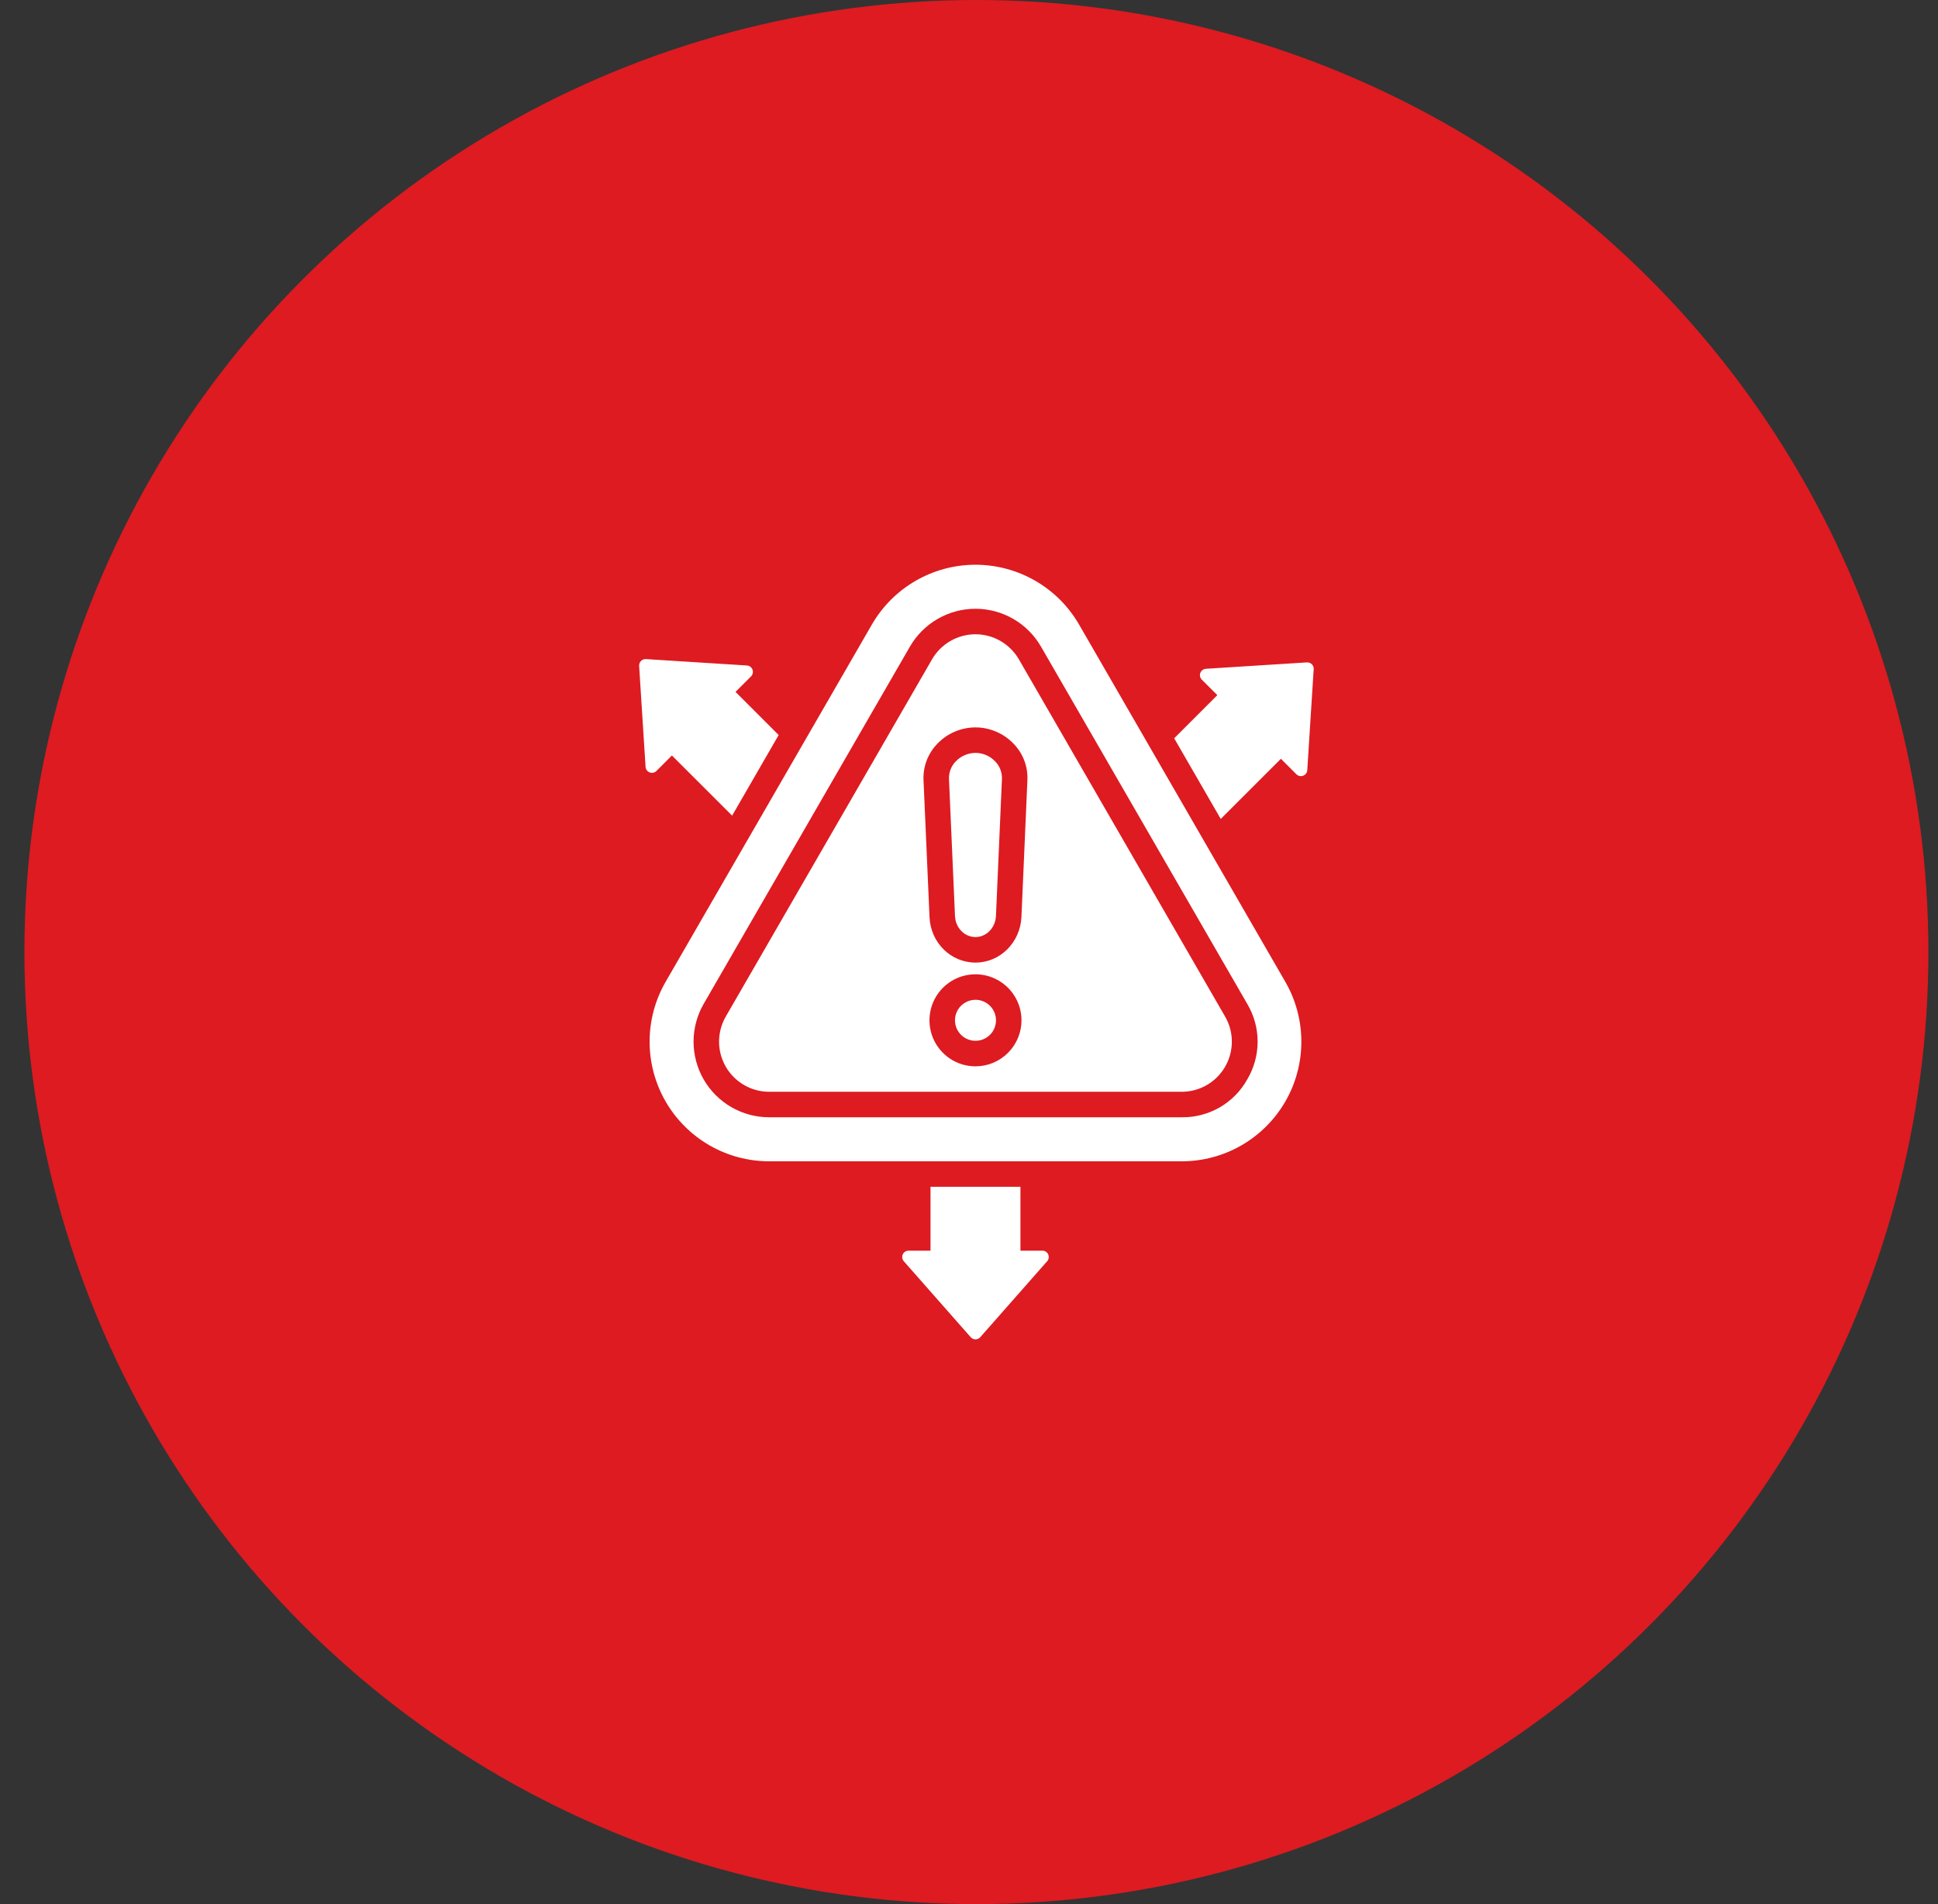
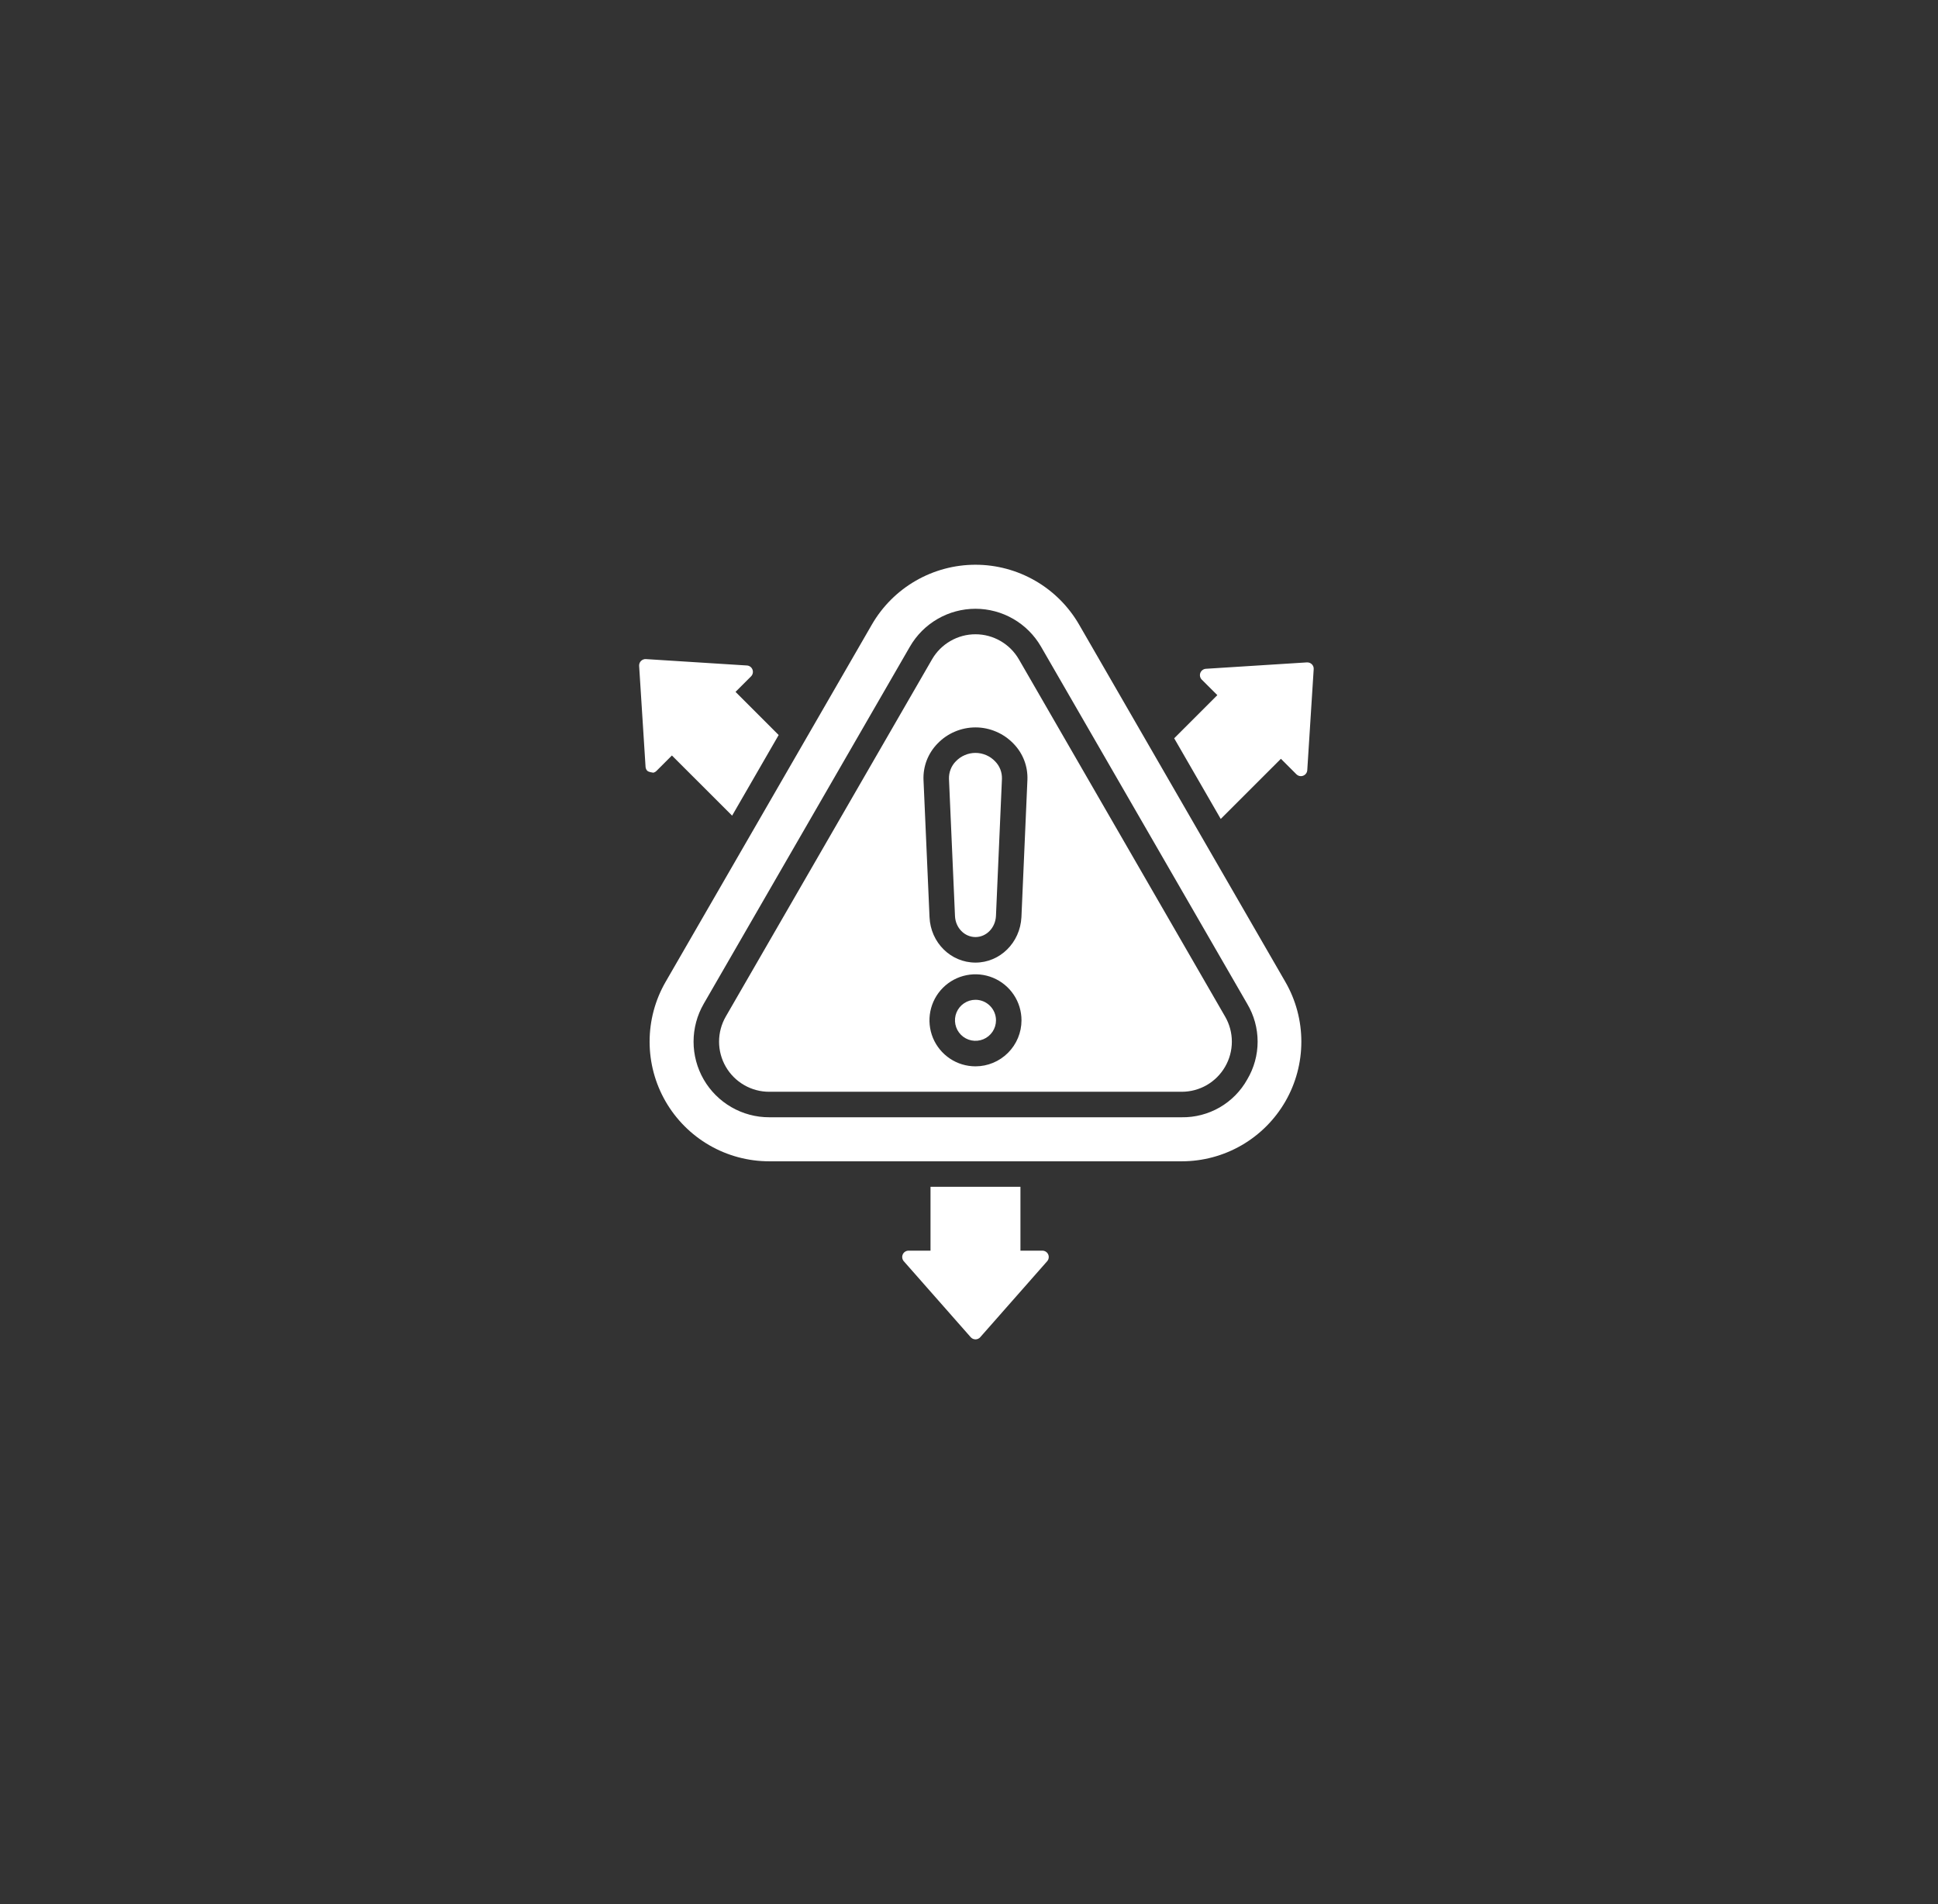
<svg xmlns="http://www.w3.org/2000/svg" width="57" height="56" viewBox="0 0 57 56" fill="none">
  <rect x="0" y="0" width="57" height="56" fill="#333333" stroke="none" />
  <g id="Group 206968">
-     <circle id="Ellipse 5346" cx="28.718" cy="28" r="28" fill="#DD1B21" />
-     <path id="Vector" d="M29.967 19.391C29.837 19.167 29.651 18.981 29.427 18.852C29.203 18.722 28.949 18.654 28.69 18.654C28.431 18.654 28.177 18.722 27.953 18.852C27.729 18.981 27.542 19.167 27.413 19.391L21.346 29.898C21.217 30.122 21.149 30.376 21.149 30.635C21.149 30.894 21.217 31.148 21.347 31.373C21.476 31.597 21.663 31.783 21.887 31.912C22.111 32.042 22.366 32.11 22.625 32.109H34.757C35.016 32.109 35.27 32.041 35.494 31.912C35.718 31.782 35.904 31.596 36.033 31.372C36.163 31.148 36.231 30.893 36.231 30.635C36.231 30.376 36.163 30.122 36.033 29.898L29.967 19.391ZM28.691 31.361C28.423 31.361 28.161 31.282 27.939 31.133C27.716 30.984 27.543 30.773 27.44 30.526C27.338 30.278 27.311 30.006 27.363 29.744C27.415 29.481 27.544 29.24 27.733 29.051C27.923 28.861 28.164 28.732 28.427 28.68C28.689 28.628 28.961 28.655 29.208 28.757C29.456 28.86 29.667 29.033 29.816 29.256C29.965 29.478 30.044 29.74 30.044 30.008C30.044 30.366 29.901 30.71 29.647 30.964C29.393 31.218 29.049 31.361 28.691 31.361ZM30.218 22.939L30.042 26.974C30.004 27.724 29.411 28.31 28.691 28.31C27.965 28.31 27.371 27.723 27.339 26.974L27.162 22.939C27.154 22.742 27.186 22.547 27.256 22.363C27.327 22.18 27.434 22.013 27.571 21.872C27.715 21.721 27.889 21.6 28.082 21.518C28.274 21.436 28.482 21.393 28.691 21.393C28.901 21.393 29.108 21.436 29.3 21.519C29.493 21.601 29.666 21.722 29.811 21.873C29.948 22.014 30.055 22.181 30.125 22.364C30.195 22.547 30.226 22.743 30.218 22.939V22.939ZM29.294 30.007C29.294 30.127 29.259 30.243 29.192 30.343C29.126 30.442 29.032 30.519 28.921 30.565C28.811 30.61 28.69 30.622 28.573 30.599C28.456 30.576 28.348 30.518 28.264 30.434C28.18 30.35 28.122 30.242 28.099 30.125C28.076 30.008 28.087 29.887 28.133 29.776C28.179 29.666 28.256 29.572 28.355 29.506C28.455 29.439 28.571 29.404 28.691 29.404C28.851 29.404 29.004 29.468 29.117 29.581C29.23 29.694 29.294 29.847 29.294 30.007ZM29.269 22.392C29.335 22.459 29.387 22.54 29.422 22.628C29.456 22.717 29.472 22.811 29.469 22.906L29.293 26.939C29.276 27.287 29.011 27.559 28.691 27.559C28.368 27.559 28.103 27.288 28.088 26.941L27.911 22.907C27.908 22.811 27.924 22.717 27.959 22.628C27.993 22.539 28.045 22.459 28.112 22.391C28.187 22.313 28.276 22.25 28.376 22.208C28.475 22.165 28.582 22.143 28.691 22.143C28.799 22.143 28.906 22.166 29.005 22.208C29.105 22.251 29.194 22.313 29.269 22.392ZM37.804 28.876L31.738 18.369C31.429 17.834 30.985 17.39 30.45 17.081C29.915 16.772 29.308 16.609 28.691 16.609C28.073 16.609 27.466 16.772 26.931 17.081C26.396 17.39 25.952 17.834 25.643 18.369L19.577 28.876C19.268 29.411 19.106 30.018 19.106 30.635C19.106 31.253 19.268 31.86 19.577 32.395C19.886 32.93 20.33 33.374 20.865 33.683C21.4 33.992 22.007 34.154 22.625 34.154H34.757C35.374 34.154 35.981 33.992 36.516 33.683C37.051 33.374 37.495 32.93 37.804 32.395C38.113 31.86 38.275 31.253 38.275 30.635C38.275 30.018 38.113 29.411 37.804 28.876ZM36.683 31.747C36.492 32.089 36.212 32.373 35.873 32.569C35.534 32.764 35.148 32.865 34.757 32.859H22.625C22.234 32.86 21.85 32.757 21.512 32.562C21.174 32.367 20.892 32.086 20.697 31.748C20.502 31.41 20.399 31.026 20.399 30.635C20.399 30.245 20.502 29.861 20.697 29.523L26.763 19.016C26.959 18.678 27.239 18.397 27.578 18.202C27.916 18.007 28.299 17.904 28.69 17.904C29.08 17.904 29.464 18.007 29.802 18.202C30.14 18.397 30.421 18.678 30.617 19.016L36.683 29.523C36.883 29.859 36.989 30.243 36.989 30.635C36.989 31.026 36.883 31.411 36.683 31.747ZM35.347 19.989C35.322 19.964 35.304 19.931 35.296 19.896C35.289 19.861 35.291 19.824 35.304 19.79C35.317 19.756 35.339 19.727 35.368 19.706C35.397 19.684 35.432 19.671 35.468 19.669L38.439 19.481C38.466 19.48 38.492 19.484 38.517 19.493C38.542 19.503 38.565 19.517 38.584 19.536C38.603 19.555 38.617 19.577 38.627 19.602C38.636 19.627 38.64 19.654 38.638 19.68L38.449 22.651C38.447 22.687 38.434 22.721 38.413 22.75C38.391 22.779 38.362 22.801 38.328 22.814C38.294 22.827 38.258 22.829 38.222 22.822C38.187 22.814 38.155 22.797 38.129 22.771L37.674 22.316L35.904 24.085L34.535 21.713L35.804 20.444L35.347 19.989ZM18.987 22.553L18.798 19.583C18.797 19.556 18.8 19.53 18.81 19.505C18.819 19.48 18.834 19.457 18.853 19.439C18.872 19.42 18.894 19.405 18.919 19.396C18.944 19.386 18.971 19.382 18.997 19.384L21.969 19.572C22.005 19.574 22.039 19.587 22.068 19.608C22.097 19.63 22.12 19.659 22.132 19.693C22.145 19.727 22.148 19.763 22.14 19.799C22.133 19.834 22.115 19.866 22.09 19.892L21.633 20.348L22.902 21.617L21.533 23.988L19.762 22.219L19.307 22.674C19.282 22.699 19.249 22.717 19.214 22.725C19.179 22.732 19.142 22.73 19.108 22.717C19.075 22.704 19.045 22.682 19.024 22.653C19.002 22.624 18.99 22.589 18.987 22.553V22.553ZM30.829 36.892C30.844 36.925 30.849 36.962 30.843 36.997C30.838 37.033 30.823 37.066 30.799 37.093L28.831 39.327C28.814 39.347 28.792 39.363 28.768 39.374C28.744 39.385 28.717 39.391 28.691 39.391C28.664 39.391 28.638 39.385 28.613 39.374C28.589 39.363 28.568 39.347 28.55 39.327L26.582 37.093C26.558 37.066 26.543 37.033 26.538 36.997C26.532 36.962 26.537 36.925 26.552 36.892C26.567 36.859 26.591 36.831 26.621 36.812C26.652 36.792 26.687 36.782 26.723 36.782H27.368V34.904H30.013V36.782H30.658C30.694 36.782 30.729 36.792 30.76 36.812C30.79 36.831 30.814 36.859 30.829 36.892Z" fill="white" />
+     <path id="Vector" d="M29.967 19.391C29.837 19.167 29.651 18.981 29.427 18.852C29.203 18.722 28.949 18.654 28.69 18.654C28.431 18.654 28.177 18.722 27.953 18.852C27.729 18.981 27.542 19.167 27.413 19.391L21.346 29.898C21.217 30.122 21.149 30.376 21.149 30.635C21.149 30.894 21.217 31.148 21.347 31.373C21.476 31.597 21.663 31.783 21.887 31.912C22.111 32.042 22.366 32.11 22.625 32.109H34.757C35.016 32.109 35.27 32.041 35.494 31.912C35.718 31.782 35.904 31.596 36.033 31.372C36.163 31.148 36.231 30.893 36.231 30.635C36.231 30.376 36.163 30.122 36.033 29.898L29.967 19.391ZM28.691 31.361C28.423 31.361 28.161 31.282 27.939 31.133C27.716 30.984 27.543 30.773 27.44 30.526C27.338 30.278 27.311 30.006 27.363 29.744C27.415 29.481 27.544 29.24 27.733 29.051C27.923 28.861 28.164 28.732 28.427 28.68C28.689 28.628 28.961 28.655 29.208 28.757C29.456 28.86 29.667 29.033 29.816 29.256C29.965 29.478 30.044 29.74 30.044 30.008C30.044 30.366 29.901 30.71 29.647 30.964C29.393 31.218 29.049 31.361 28.691 31.361ZM30.218 22.939L30.042 26.974C30.004 27.724 29.411 28.31 28.691 28.31C27.965 28.31 27.371 27.723 27.339 26.974L27.162 22.939C27.154 22.742 27.186 22.547 27.256 22.363C27.327 22.18 27.434 22.013 27.571 21.872C27.715 21.721 27.889 21.6 28.082 21.518C28.274 21.436 28.482 21.393 28.691 21.393C28.901 21.393 29.108 21.436 29.3 21.519C29.493 21.601 29.666 21.722 29.811 21.873C29.948 22.014 30.055 22.181 30.125 22.364C30.195 22.547 30.226 22.743 30.218 22.939V22.939ZM29.294 30.007C29.294 30.127 29.259 30.243 29.192 30.343C29.126 30.442 29.032 30.519 28.921 30.565C28.811 30.61 28.69 30.622 28.573 30.599C28.456 30.576 28.348 30.518 28.264 30.434C28.18 30.35 28.122 30.242 28.099 30.125C28.076 30.008 28.087 29.887 28.133 29.776C28.179 29.666 28.256 29.572 28.355 29.506C28.455 29.439 28.571 29.404 28.691 29.404C28.851 29.404 29.004 29.468 29.117 29.581C29.23 29.694 29.294 29.847 29.294 30.007ZM29.269 22.392C29.335 22.459 29.387 22.54 29.422 22.628C29.456 22.717 29.472 22.811 29.469 22.906L29.293 26.939C29.276 27.287 29.011 27.559 28.691 27.559C28.368 27.559 28.103 27.288 28.088 26.941L27.911 22.907C27.908 22.811 27.924 22.717 27.959 22.628C27.993 22.539 28.045 22.459 28.112 22.391C28.187 22.313 28.276 22.25 28.376 22.208C28.475 22.165 28.582 22.143 28.691 22.143C28.799 22.143 28.906 22.166 29.005 22.208C29.105 22.251 29.194 22.313 29.269 22.392ZM37.804 28.876L31.738 18.369C31.429 17.834 30.985 17.39 30.45 17.081C29.915 16.772 29.308 16.609 28.691 16.609C28.073 16.609 27.466 16.772 26.931 17.081C26.396 17.39 25.952 17.834 25.643 18.369L19.577 28.876C19.268 29.411 19.106 30.018 19.106 30.635C19.106 31.253 19.268 31.86 19.577 32.395C19.886 32.93 20.33 33.374 20.865 33.683C21.4 33.992 22.007 34.154 22.625 34.154H34.757C35.374 34.154 35.981 33.992 36.516 33.683C37.051 33.374 37.495 32.93 37.804 32.395C38.113 31.86 38.275 31.253 38.275 30.635C38.275 30.018 38.113 29.411 37.804 28.876ZM36.683 31.747C36.492 32.089 36.212 32.373 35.873 32.569C35.534 32.764 35.148 32.865 34.757 32.859H22.625C22.234 32.86 21.85 32.757 21.512 32.562C21.174 32.367 20.892 32.086 20.697 31.748C20.502 31.41 20.399 31.026 20.399 30.635C20.399 30.245 20.502 29.861 20.697 29.523L26.763 19.016C26.959 18.678 27.239 18.397 27.578 18.202C27.916 18.007 28.299 17.904 28.69 17.904C29.08 17.904 29.464 18.007 29.802 18.202C30.14 18.397 30.421 18.678 30.617 19.016L36.683 29.523C36.883 29.859 36.989 30.243 36.989 30.635C36.989 31.026 36.883 31.411 36.683 31.747ZM35.347 19.989C35.322 19.964 35.304 19.931 35.296 19.896C35.289 19.861 35.291 19.824 35.304 19.79C35.317 19.756 35.339 19.727 35.368 19.706C35.397 19.684 35.432 19.671 35.468 19.669L38.439 19.481C38.466 19.48 38.492 19.484 38.517 19.493C38.542 19.503 38.565 19.517 38.584 19.536C38.603 19.555 38.617 19.577 38.627 19.602C38.636 19.627 38.64 19.654 38.638 19.68L38.449 22.651C38.447 22.687 38.434 22.721 38.413 22.75C38.391 22.779 38.362 22.801 38.328 22.814C38.294 22.827 38.258 22.829 38.222 22.822C38.187 22.814 38.155 22.797 38.129 22.771L37.674 22.316L35.904 24.085L34.535 21.713L35.804 20.444L35.347 19.989ZM18.987 22.553L18.798 19.583C18.797 19.556 18.8 19.53 18.81 19.505C18.819 19.48 18.834 19.457 18.853 19.439C18.872 19.42 18.894 19.405 18.919 19.396C18.944 19.386 18.971 19.382 18.997 19.384L21.969 19.572C22.005 19.574 22.039 19.587 22.068 19.608C22.097 19.63 22.12 19.659 22.132 19.693C22.145 19.727 22.148 19.763 22.14 19.799C22.133 19.834 22.115 19.866 22.09 19.892L21.633 20.348L22.902 21.617L21.533 23.988L19.762 22.219L19.307 22.674C19.282 22.699 19.249 22.717 19.214 22.725C19.075 22.704 19.045 22.682 19.024 22.653C19.002 22.624 18.99 22.589 18.987 22.553V22.553ZM30.829 36.892C30.844 36.925 30.849 36.962 30.843 36.997C30.838 37.033 30.823 37.066 30.799 37.093L28.831 39.327C28.814 39.347 28.792 39.363 28.768 39.374C28.744 39.385 28.717 39.391 28.691 39.391C28.664 39.391 28.638 39.385 28.613 39.374C28.589 39.363 28.568 39.347 28.55 39.327L26.582 37.093C26.558 37.066 26.543 37.033 26.538 36.997C26.532 36.962 26.537 36.925 26.552 36.892C26.567 36.859 26.591 36.831 26.621 36.812C26.652 36.792 26.687 36.782 26.723 36.782H27.368V34.904H30.013V36.782H30.658C30.694 36.782 30.729 36.792 30.76 36.812C30.79 36.831 30.814 36.859 30.829 36.892Z" fill="white" />
  </g>
</svg>